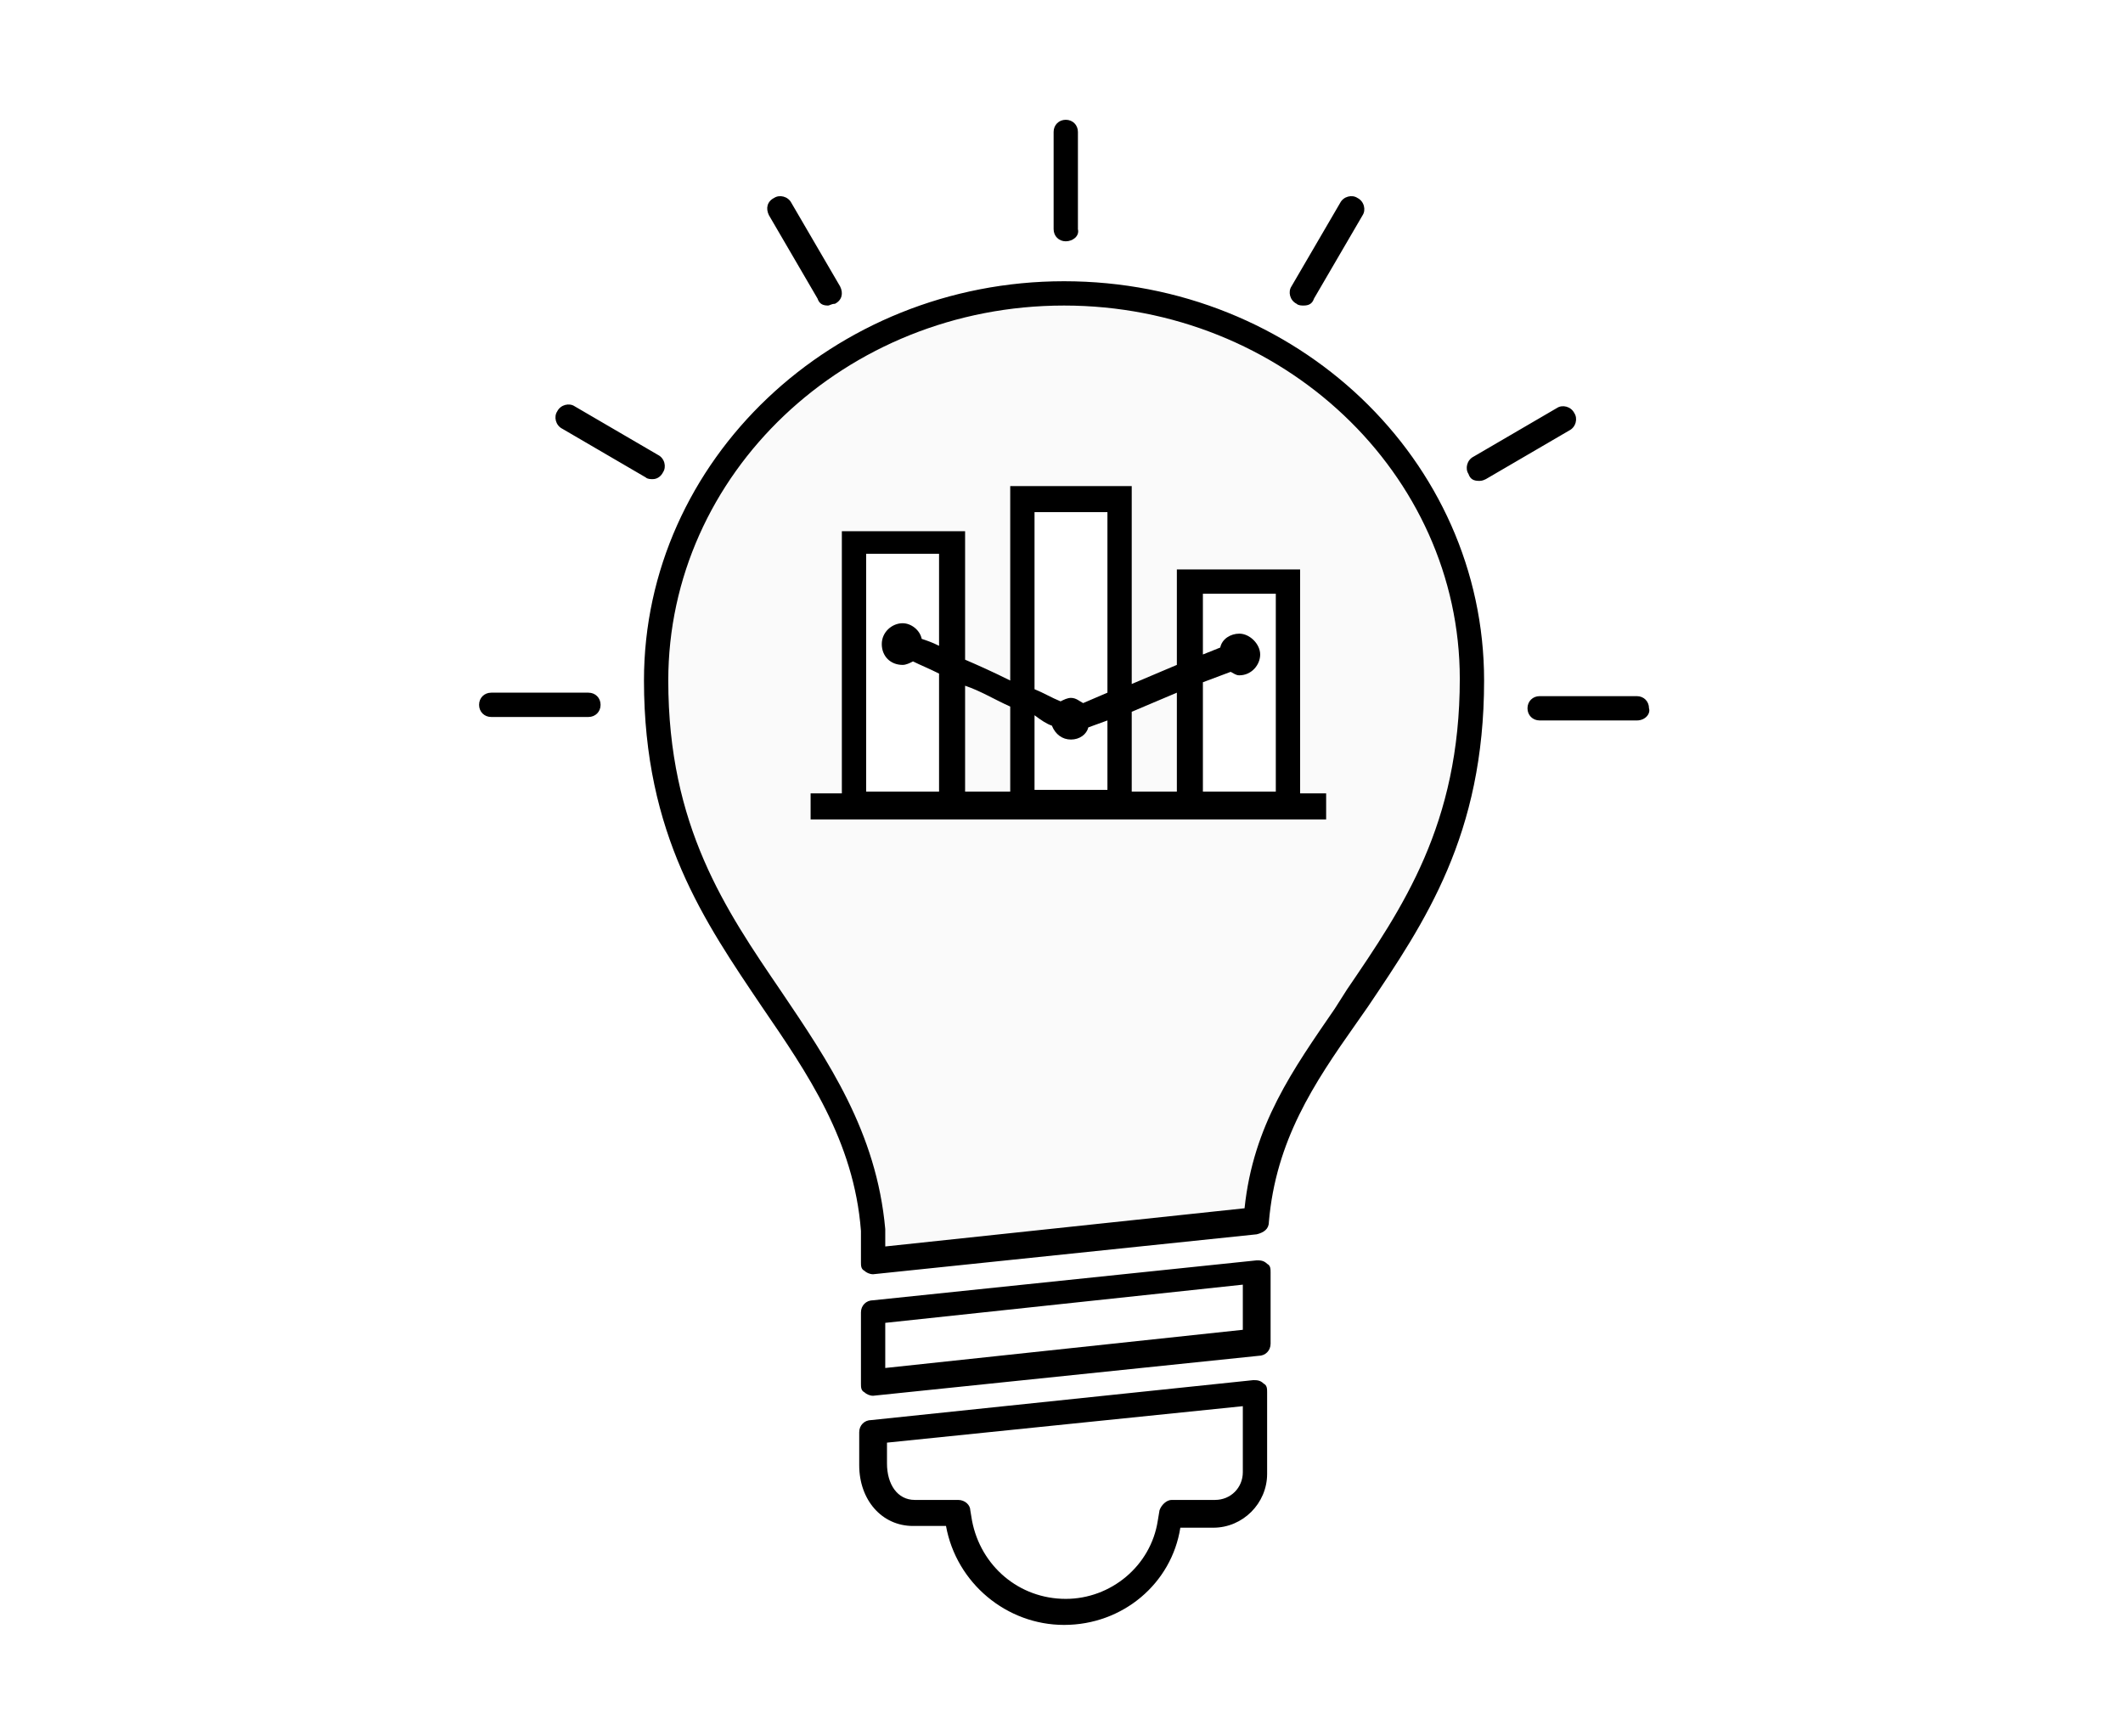
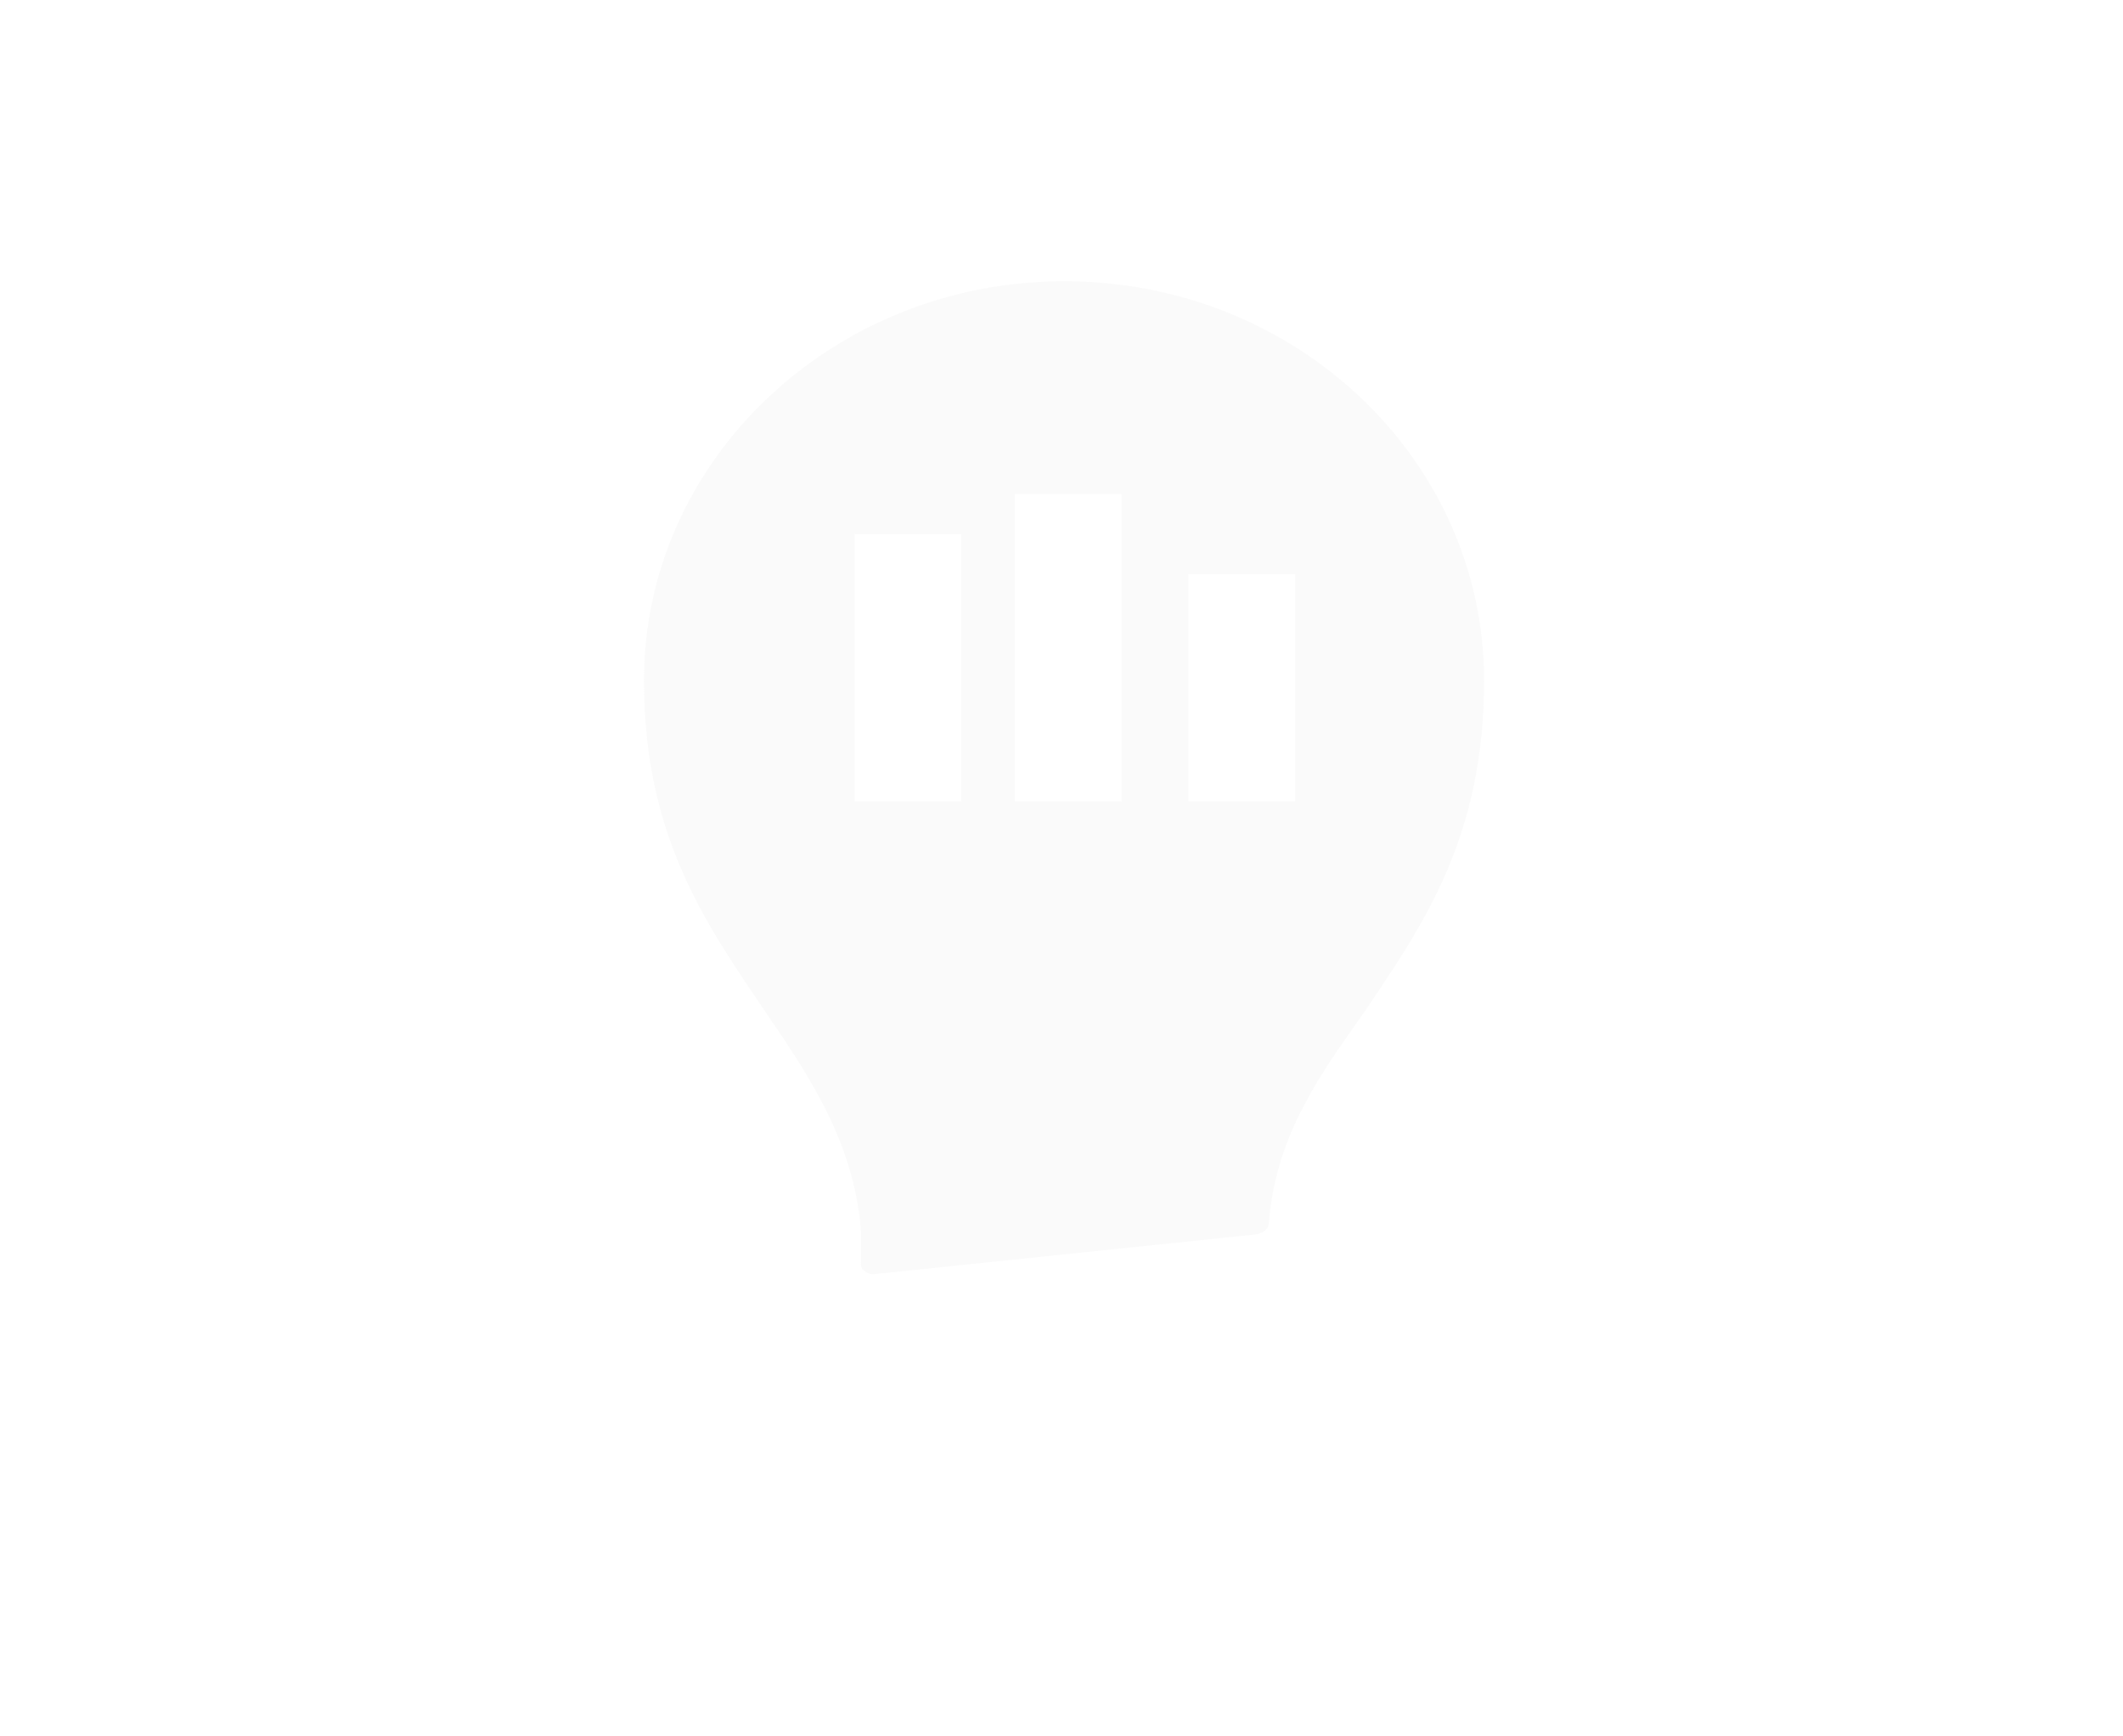
<svg xmlns="http://www.w3.org/2000/svg" width="159" height="130" viewBox="0 0 159 130">
  <g fill="none" fill-rule="evenodd">
    <path fill="#D8D8D8" fill-opacity=".13" fill-rule="nonzero" d="M79.69,21.06 C97.11,21.06 111.15,34.45 111.15,50.96 C111.15,62.53 106.73,69.03 102.44,75.4 L101.53,76.7 C98.41,81.12 95.55,85.41 95.03,91.52 C95.03,92.04 94.64,92.3 94.12,92.43 L65.39,95.42 C65.13,95.42 64.87,95.29 64.74,95.16 C64.48,95.03 64.48,94.77 64.48,94.51 L64.48,92.17 C63.96,85.41 60.45,80.34 57.07,75.4 C52.78,69.03 48.23,62.53 48.23,50.96 C48.23,34.45 62.4,21.06 79.69,21.06 Z M64,40 L64,60 L72,60 L72,40 L64,40 Z M76,37 L76,60 L84,60 L84,37 L76,37 Z M89,43 L89,60 L97,60 L97,43 L89,43 Z" />
    <g fill="#000" fill-rule="nonzero" transform="translate(35.1 8.8)">
-       <path d="M44.59 12.26C27.3 12.26 13.13 25.65 13.13 42.16 13.13 53.73 17.68 60.23 21.97 66.6 25.35 71.54 28.86 76.61 29.38 83.37L29.38 85.71C29.38 85.97 29.38 86.23 29.64 86.36 29.77 86.49 30.03 86.62 30.29 86.62L59.02 83.63C59.54 83.5 59.93 83.24 59.93 82.72 60.45 76.61 63.31 72.32 66.43 67.9L67.34 66.6C71.63 60.23 76.05 53.73 76.05 42.16 76.05 25.65 62.01 12.26 44.59 12.26zM65.78 65.3L64.87 66.73C61.75 71.28 58.76 75.44 58.11 81.68L31.2 84.54 31.2 83.24C30.55 75.96 26.91 70.63 23.4 65.43 19.24 59.32 14.95 53.08 14.95 42.16 14.95 26.69 28.21 14.08 44.59 14.08 60.97 14.08 74.23 26.69 74.23 42.03 74.23 52.95 69.94 59.19 65.78 65.3zM59.54 94.81C59.28 94.55 59.02 94.55 58.76 94.55L30.16 97.54C29.64 97.54 29.25 97.93 29.25 98.45L29.25 100.92C29.25 103.52 30.94 105.47 33.28 105.47L35.75 105.47C36.53 109.76 40.3 112.88 44.59 112.88 49.01 112.88 52.65 109.76 53.3 105.6L55.77 105.6C57.98 105.6 59.8 103.78 59.8 101.57L59.8 95.46C59.8 95.2 59.8 94.94 59.54 94.81zM57.98 101.44C57.98 102.61 57.07 103.52 55.9 103.52L52.65 103.52C52.26 103.52 51.87 103.91 51.74 104.3L51.61 105.08C51.09 108.46 48.1 110.93 44.72 110.93 41.21 110.93 38.35 108.46 37.7 105.08L37.57 104.3C37.57 103.91 37.18 103.52 36.66 103.52L33.41 103.52C32.11 103.52 31.33 102.35 31.33 100.79L31.33 99.23 57.98 96.5 57.98 101.44zM59.8 85.84C59.54 85.58 59.28 85.58 59.02 85.58L30.29 88.57C29.77 88.57 29.38 88.96 29.38 89.48L29.38 94.81C29.38 95.07 29.38 95.33 29.64 95.46 29.77 95.59 30.03 95.72 30.29 95.72L59.15 92.73C59.67 92.73 60.06 92.34 60.06 91.82L60.06 86.49C60.06 86.23 60.06 85.97 59.8 85.84zM57.98 90.78L31.2 93.64 31.2 90.26 57.98 87.4 57.98 90.78zM8.97 43.07L1.69 43.07C1.17 43.07.78 43.46.78 43.98.78 44.5 1.17 44.89 1.69 44.89L8.97 44.89C9.49 44.89 9.88 44.5 9.88 43.98 9.88 43.46 9.49 43.07 8.97 43.07zM7.02 23.31L13.26 26.95C13.39 27.08 13.65 27.08 13.78 27.08 14.17 27.08 14.43 26.82 14.56 26.56 14.82 26.17 14.69 25.52 14.17 25.26L7.93 21.62C7.54 21.36 6.89 21.49 6.63 22.01 6.37 22.4 6.5 23.05 7.02 23.31zM26.13 13.56C26.26 13.95 26.52 14.08 26.91 14.08 27.04 14.08 27.17 13.95 27.43 13.95 27.95 13.69 28.08 13.17 27.82 12.65L24.18 6.41C23.92 5.89 23.27 5.76 22.88 6.02 22.36 6.28 22.23 6.8 22.49 7.32L26.13 13.56zM44.72 9.27C45.24 9.27 45.76 8.88 45.63 8.36L45.63 1.08C45.63.56 45.24.17 44.72.17 44.2.17 43.81.56 43.81 1.08L43.81 8.36C43.81 8.88 44.2 9.27 44.72 9.27zM62.01 13.95C62.14 14.08 62.4 14.08 62.53 14.08 62.92 14.08 63.18 13.95 63.31 13.56L66.95 7.32C67.21 6.93 67.08 6.28 66.56 6.02 66.17 5.76 65.52 5.89 65.26 6.41L61.62 12.65C61.36 13.04 61.49 13.69 62.01 13.95zM82.81 22.14C82.55 21.62 81.9 21.49 81.51 21.75L75.27 25.39C74.75 25.65 74.62 26.3 74.88 26.69 75.01 27.08 75.27 27.21 75.66 27.21 75.79 27.21 75.92 27.21 76.18 27.08L82.42 23.44C82.94 23.18 83.07 22.53 82.81 22.14zM88.4 44.24C88.4 43.72 88.01 43.33 87.49 43.33L80.21 43.33C79.69 43.33 79.3 43.72 79.3 44.24 79.3 44.76 79.69 45.15 80.21 45.15L87.49 45.15C88.14 45.15 88.53 44.63 88.4 44.24z" />
-       <path d="M62.27,33.84 L53.04,33.84 L53.04,40.99 L49.66,42.42 L49.66,27.6 L40.56,27.6 L40.56,42.16 C39.26,41.51 38.09,40.99 37.18,40.6 L37.18,30.98 L27.95,30.98 L27.95,50.61 L25.61,50.61 L25.61,52.56 L64.22,52.56 L64.22,50.61 L62.27,50.61 L62.27,33.84 L62.27,33.84 Z M54.99,35.66 L60.45,35.66 L60.45,50.48 L54.99,50.48 L54.99,42.29 L57.07,41.51 C57.33,41.64 57.46,41.77 57.72,41.77 C58.63,41.77 59.28,40.99 59.28,40.21 C59.28,39.43 58.5,38.65 57.72,38.65 C57.07,38.65 56.42,39.04 56.29,39.69 L54.99,40.21 L54.99,35.66 Z M53.04,43.07 L53.04,50.48 L49.66,50.48 L49.66,44.5 L53.04,43.07 Z M43.68,45.54 C43.94,46.19 44.46,46.58 45.11,46.58 C45.76,46.58 46.28,46.19 46.41,45.67 L47.84,45.15 L47.84,50.35 L42.38,50.35 L42.38,44.76 C42.9,45.15 43.29,45.41 43.68,45.54 Z M42.38,29.55 L47.84,29.55 L47.84,43.07 L46.02,43.85 C45.76,43.72 45.5,43.46 45.11,43.46 C44.85,43.46 44.59,43.59 44.33,43.72 C43.68,43.46 43.03,43.07 42.38,42.81 L42.38,29.55 L42.38,29.55 Z M40.56,44.11 L40.56,50.48 L37.18,50.48 L37.18,42.55 C38.35,42.94 39.39,43.59 40.56,44.11 Z M29.77,32.67 L35.23,32.67 L35.23,39.56 C34.71,39.3 34.32,39.17 33.93,39.04 C33.8,38.39 33.15,37.87 32.5,37.87 C31.72,37.87 30.94,38.52 30.94,39.43 C30.94,40.34 31.59,40.99 32.5,40.99 C32.76,40.99 33.02,40.86 33.28,40.73 C33.8,40.99 34.45,41.25 35.23,41.64 L35.23,50.48 L29.77,50.48 L29.77,32.67 Z" />
-     </g>
+       </g>
  </g>
</svg>